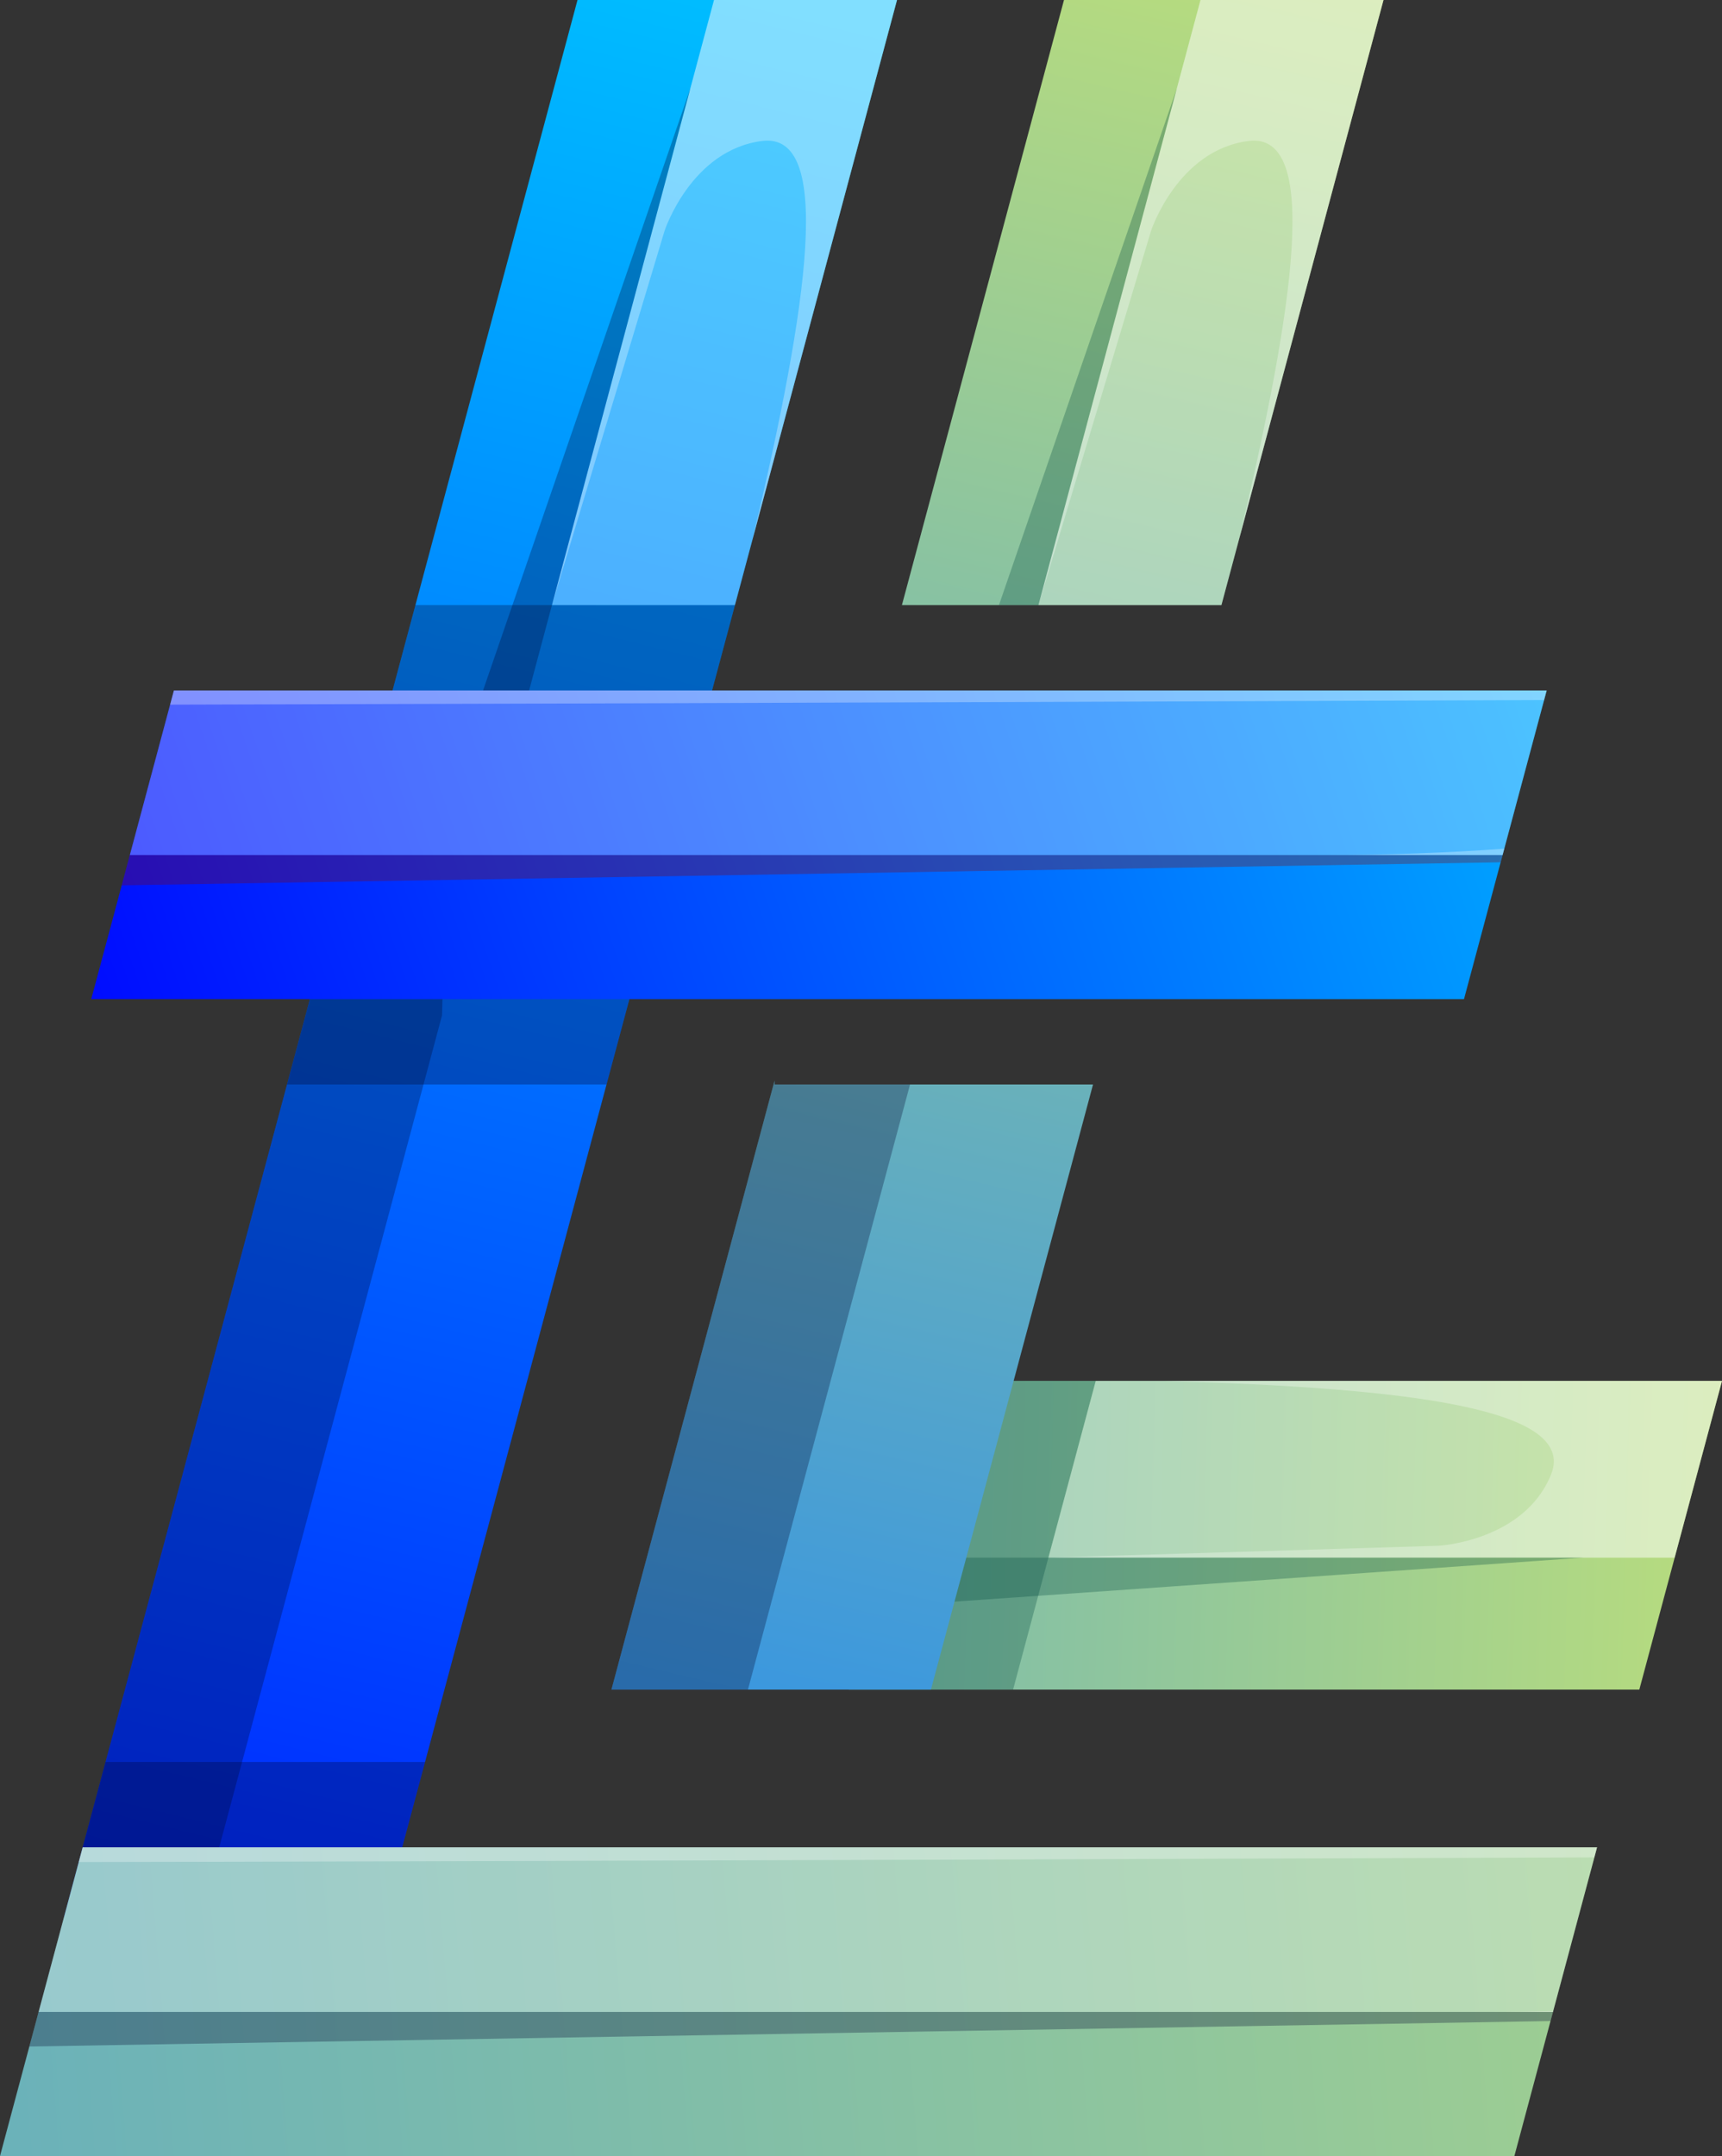
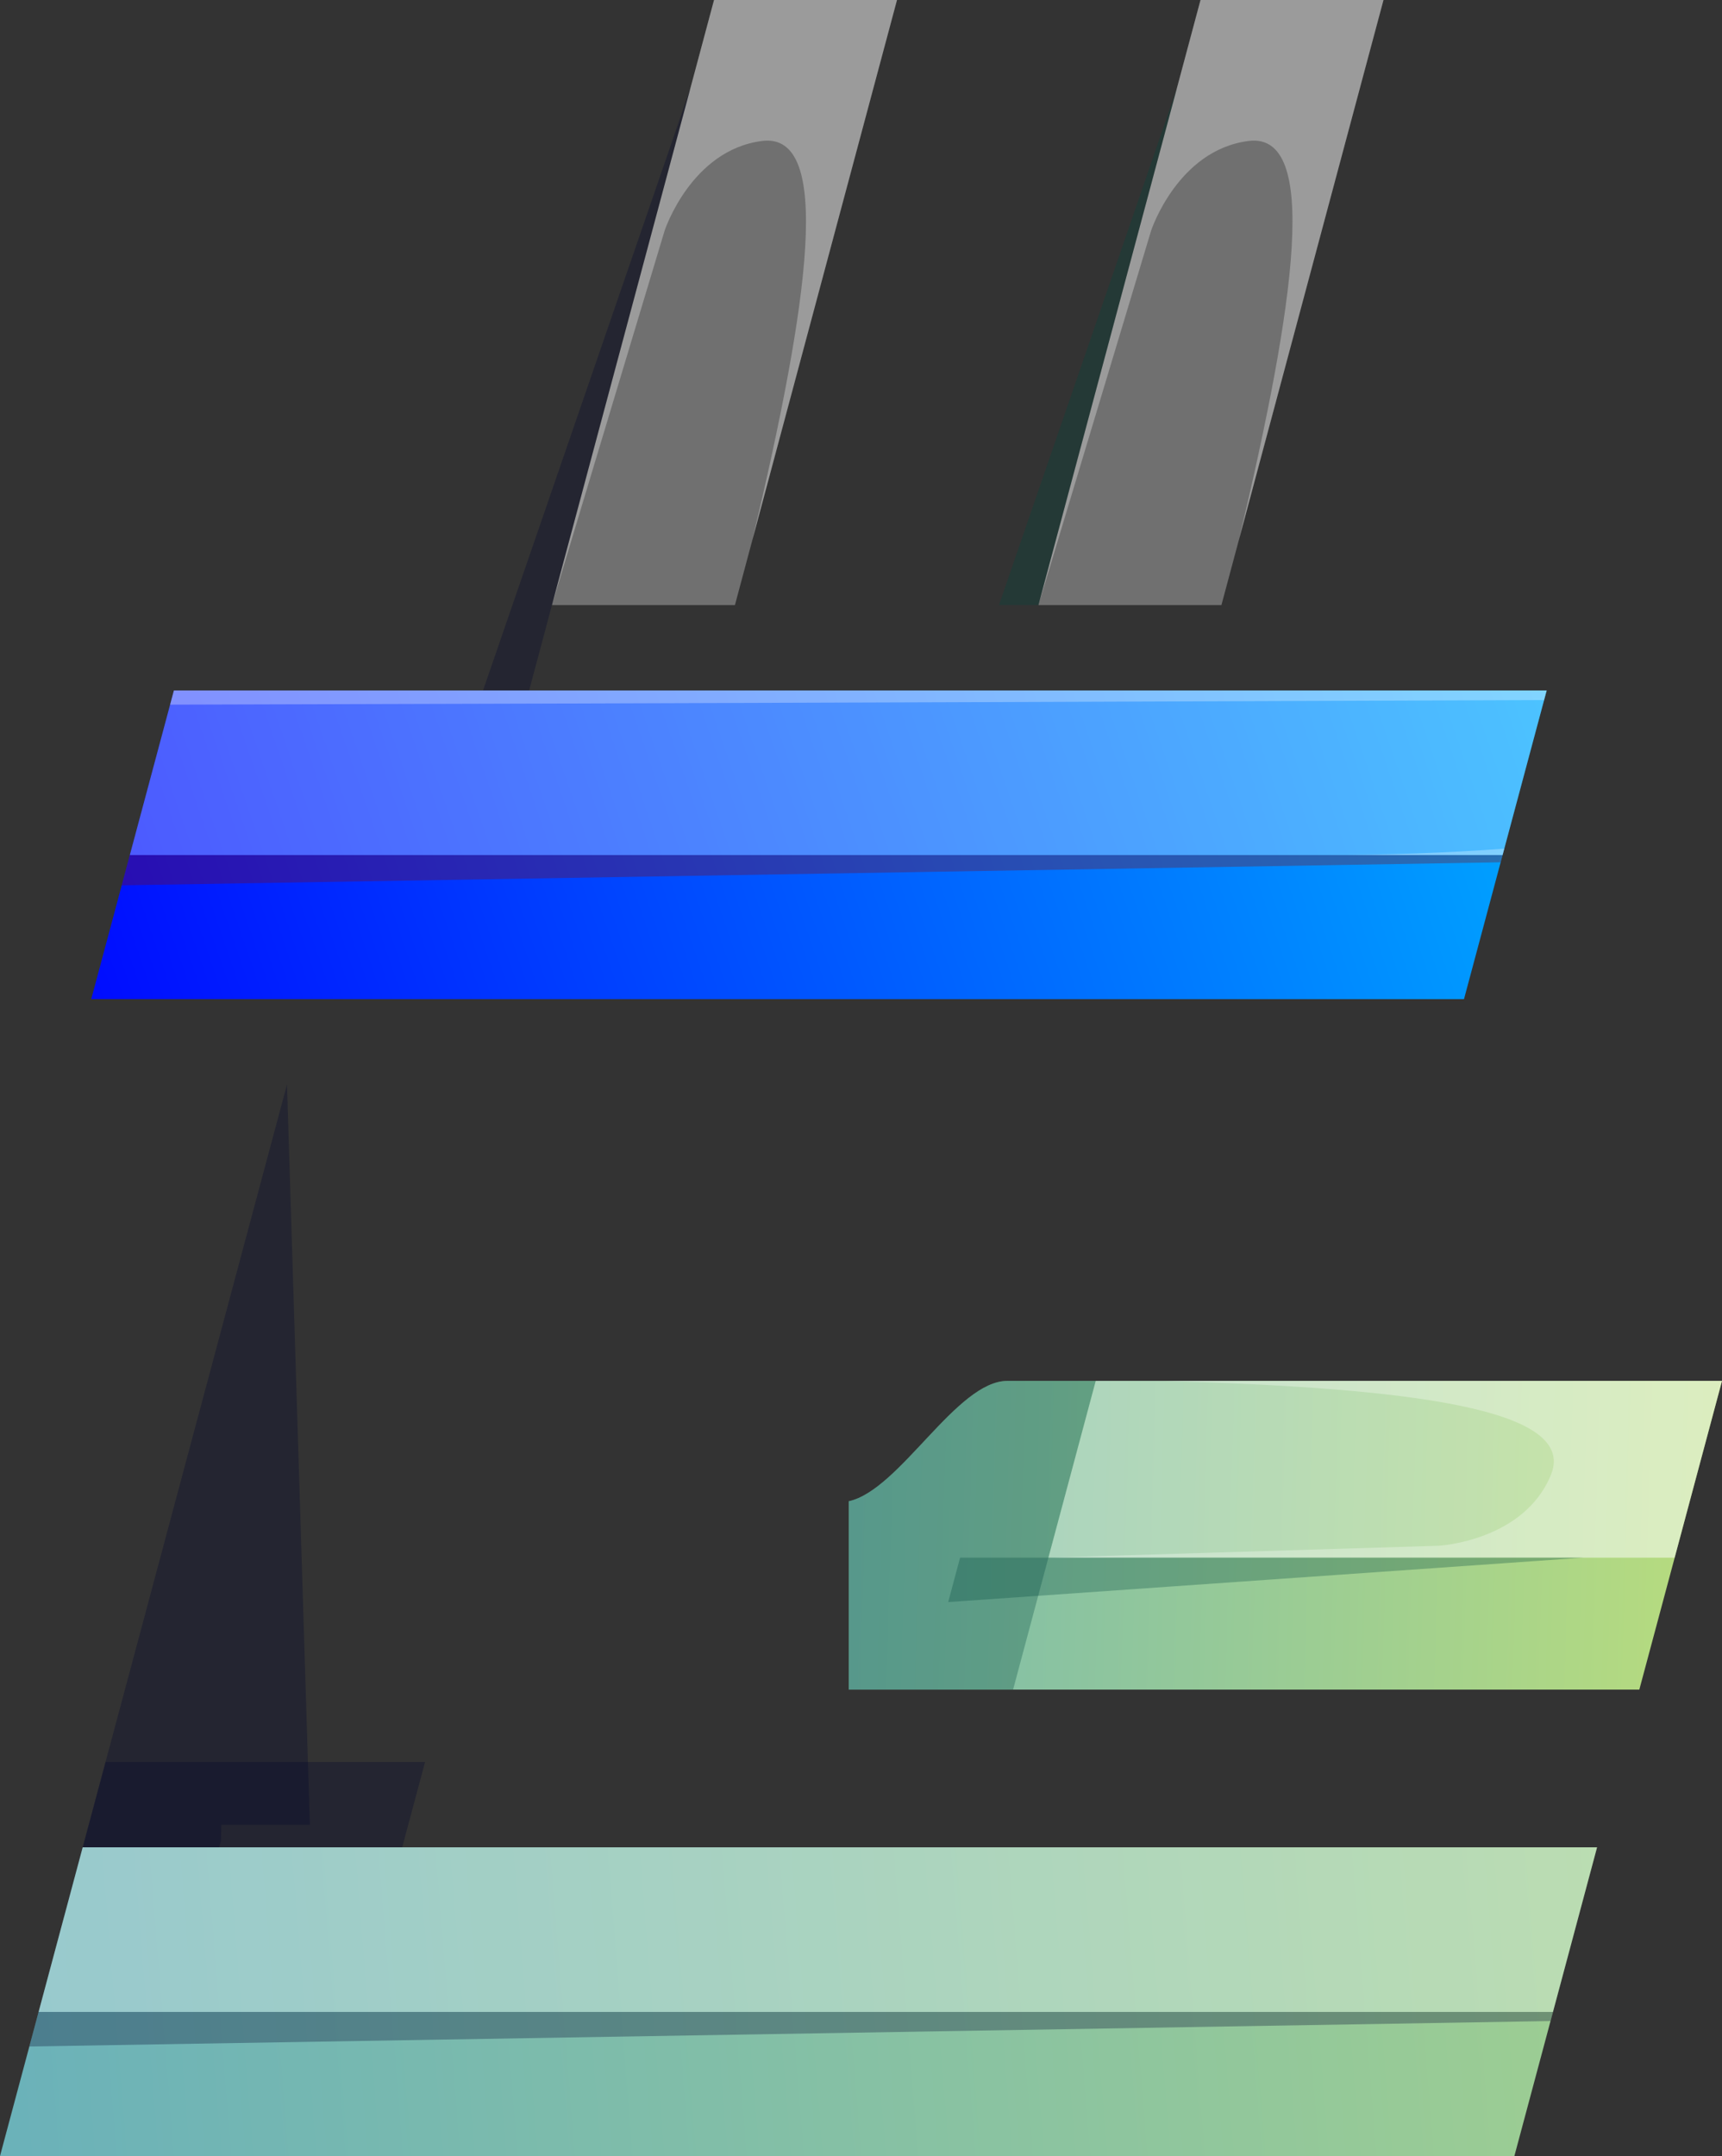
<svg xmlns="http://www.w3.org/2000/svg" xmlns:xlink="http://www.w3.org/1999/xlink" viewBox="0 0 1649.98 2065.15">
  <rect x="0" y="0" width="1649.98" height="2065.15" fill="#333333" stroke="none" />
  <defs>
    <style>.cls-1{fill:none;clip-rule:evenodd;}.cls-2{clip-path:url(#clip-path);}.cls-3{fill:url(#linear-gradient);}.cls-4{fill:#00463c;}.cls-11,.cls-4,.cls-5,.cls-8{fill-rule:evenodd;opacity:0.3;}.cls-5{fill:#fff;}.cls-6{clip-path:url(#clip-path-2);}.cls-7{fill:url(#linear-gradient-2);}.cls-8{fill:#01052d;}.cls-9{clip-path:url(#clip-path-3);}.cls-10{fill:url(#linear-gradient-3);}.cls-11{fill:#870000;}.cls-12{clip-path:url(#clip-path-4);}.cls-13{fill:url(#linear-gradient-4);}.cls-14{clip-path:url(#clip-path-5);}.cls-15{fill:url(#linear-gradient-5);}</style>
    <clipPath id="clip-path">
      <path class="cls-1" d="M1650,1322.67l-79.24,295.71H813.28V1437.94c48.86-10.64,103.17-115.27,152-115.26H1650" />
    </clipPath>
    <linearGradient id="linear-gradient" x1="2365" y1="1504.43" x2="-532.49" y2="1417.76" gradientUnits="userSpaceOnUse">
      <stop offset="0" stop-color="#ecf955" />
      <stop offset="1" stop-color="#1a85f8" />
    </linearGradient>
    <clipPath id="clip-path-2">
      <path class="cls-1" d="M859.49,0H553.35L146.68,1517.74l-85.37,318.6H367.45c60-224,176.71-659.49,235.6-879.29C616.2,908,515.5,835,528.73,785.67c13.15-49.08,140.23-74.6,153.56-124.33C740.09,445.6,801.68,215.74,859.49,0" />
    </clipPath>
    <linearGradient id="linear-gradient-2" x1="894.73" y1="-830.76" x2="104.23" y2="2352.4" gradientUnits="userSpaceOnUse">
      <stop offset="0" stop-color="aqua" />
      <stop offset="1" stop-color="blue" />
    </linearGradient>
    <clipPath id="clip-path-3">
      <polygon class="cls-1" points="87.42 957.05 1402.75 957.05 1481.99 661.34 166.65 661.34 87.42 957.05" />
    </clipPath>
    <linearGradient id="linear-gradient-3" x1="2186.48" y1="329.69" x2="11.48" y2="1073.69" xlink:href="#linear-gradient-2" />
    <clipPath id="clip-path-4">
      <polygon class="cls-1" points="0 2065.15 1451.04 2065.15 1530.27 1769.45 79.23 1769.45 0 2065.15" />
    </clipPath>
    <linearGradient id="linear-gradient-4" x1="3892.55" y1="1662.82" x2="-2430.27" y2="2177.32" xlink:href="#linear-gradient" />
    <clipPath id="clip-path-5">
-       <path class="cls-1" d="M742.19,1035,585.86,1618.39H892l155.3-579.59H742.19ZM1325.64,0H1019.49L864.19,579.6h306.15Z" />
-     </clipPath>
+       </clipPath>
    <linearGradient id="linear-gradient-5" x1="1321.76" y1="-740.77" x2="655.6" y2="2080.22" xlink:href="#linear-gradient" />
  </defs>
  <g id="Слой_2" data-name="Слой 2">
    <g id="Layer_1" data-name="Layer 1">
      <g class="cls-2">
        <rect class="cls-3" x="813.28" y="1322.67" width="836.7" height="295.71" />
      </g>
      <path class="cls-4" d="M970.71,1618.39H813.28V1437.94c48.86-10.64,103.17-115.27,152-115.26h84.62Z" />
      <path class="cls-5" d="M1517.13,1492H1004.57l45.37-169.35h600L1604.6,1492Z" />
      <path class="cls-5" d="M1517.13,1492H1004.57l374.48-11.44s81.28-4.61,107.08-68.08-136.58-83.1-371.61-89.83H1650L1604.6,1492Z" />
      <path class="cls-4" d="M1004.57,1492h512.58l-522.37,36.54-71.88,5-14.37,1q2-7.42,4-14.87l7.41-27.7Z" />
      <g class="cls-6">
-         <rect class="cls-7" x="61.31" width="798.18" height="1836.34" />
-       </g>
+         </g>
      <polygon class="cls-8" points="101.14 1687.7 61.31 1836.34 367.45 1836.34 407.28 1687.7 101.14 1687.7" />
-       <path class="cls-8" d="M398.05,579.59l-123,459.2H581.15l21.9-81.74C616.2,908,515.5,835,528.73,785.67c13.15-49.08,140.23-74.6,153.56-124.33l21.9-81.75Z" />
      <path class="cls-5" d="M661.52,84.49,528.86,579.59H704.19C755.47,388.19,808.93,188.7,859.49,0H684.16Z" />
      <path class="cls-5" d="M661.52,84.49,528.86,579.59l108-358.76s25.49-77.32,93.47-85.81,44.92,153.43-9.41,382.2h0L859.49,0H684.16Z" />
      <path class="cls-8" d="M528.86,579.59,661.53,84.47,491,579.59l-23.46,68.12-4.69,13.63H507Z" />
-       <path class="cls-8" d="M275,1038.79,61.31,1836.34H192.12L404,1045.5l1.8-6.71,17.76-66.28.39-15.46H296.91Z" />
+       <path class="cls-8" d="M275,1038.79,61.31,1836.34H192.12l1.8-6.71,17.76-66.28.39-15.46H296.91Z" />
      <g class="cls-9">
        <rect class="cls-10" x="87.42" y="661.34" width="1394.57" height="295.7" />
      </g>
      <polygon class="cls-5" points="166.65 661.34 1481.99 661.34 1439.74 819.02 124.4 819.02 166.65 661.34" />
      <path class="cls-5" d="M1439.74,819H1271.07c57.47,0,115.6-2.1,170.31-6.11ZM166.65,661.34H1482l-2.48,9.22c-212.2.81-876.46,3.28-1316.51,4.38Z" />
      <polygon class="cls-11" points="116.62 848.03 1437.88 825.96 1439.74 819.02 124.4 819.02 116.62 848.03" />
      <g class="cls-12">
        <rect class="cls-13" y="1769.45" width="1530.27" height="295.7" />
      </g>
      <polygon class="cls-5" points="79.23 1769.45 1530.27 1769.45 1488.02 1927.13 36.98 1927.13 79.23 1769.45" />
-       <path class="cls-5" d="M1488,1927.13h-61.15c20.44,0,41-.27,61.36-.79ZM79.23,1769.45h1451l-2.58,9.63c-346.11,1.29-1113.05,4-1452.23,4.46Z" />
      <polygon class="cls-8" points="28.12 1960.22 1485.68 1935.86 1488.02 1927.13 36.98 1927.13 28.12 1960.22" />
      <g class="cls-14">
        <rect class="cls-15" x="585.86" y="0.01" width="739.78" height="1618.38" />
      </g>
-       <polygon class="cls-8" points="741.16 1038.79 585.86 1618.38 716.66 1618.38 870.16 1045.5 871.96 1038.79 742.19 1038.79 742.19 1034.95 741.16 1038.79" />
      <path class="cls-5" d="M1127.66,84.5,995,579.6h175.34C1221.61,388.2,1275.08,188.71,1325.64,0H1150.3Z" />
      <path class="cls-5" d="M1127.66,84.5,995,579.6l108-358.76s25.49-77.33,93.47-85.82,44.93,153.44-9.4,382.2v0L1325.64,0H1150.3Z" />
      <polygon class="cls-4" points="995 579.6 1127.67 84.48 957.18 579.6 995 579.6" />
    </g>
  </g>
</svg>